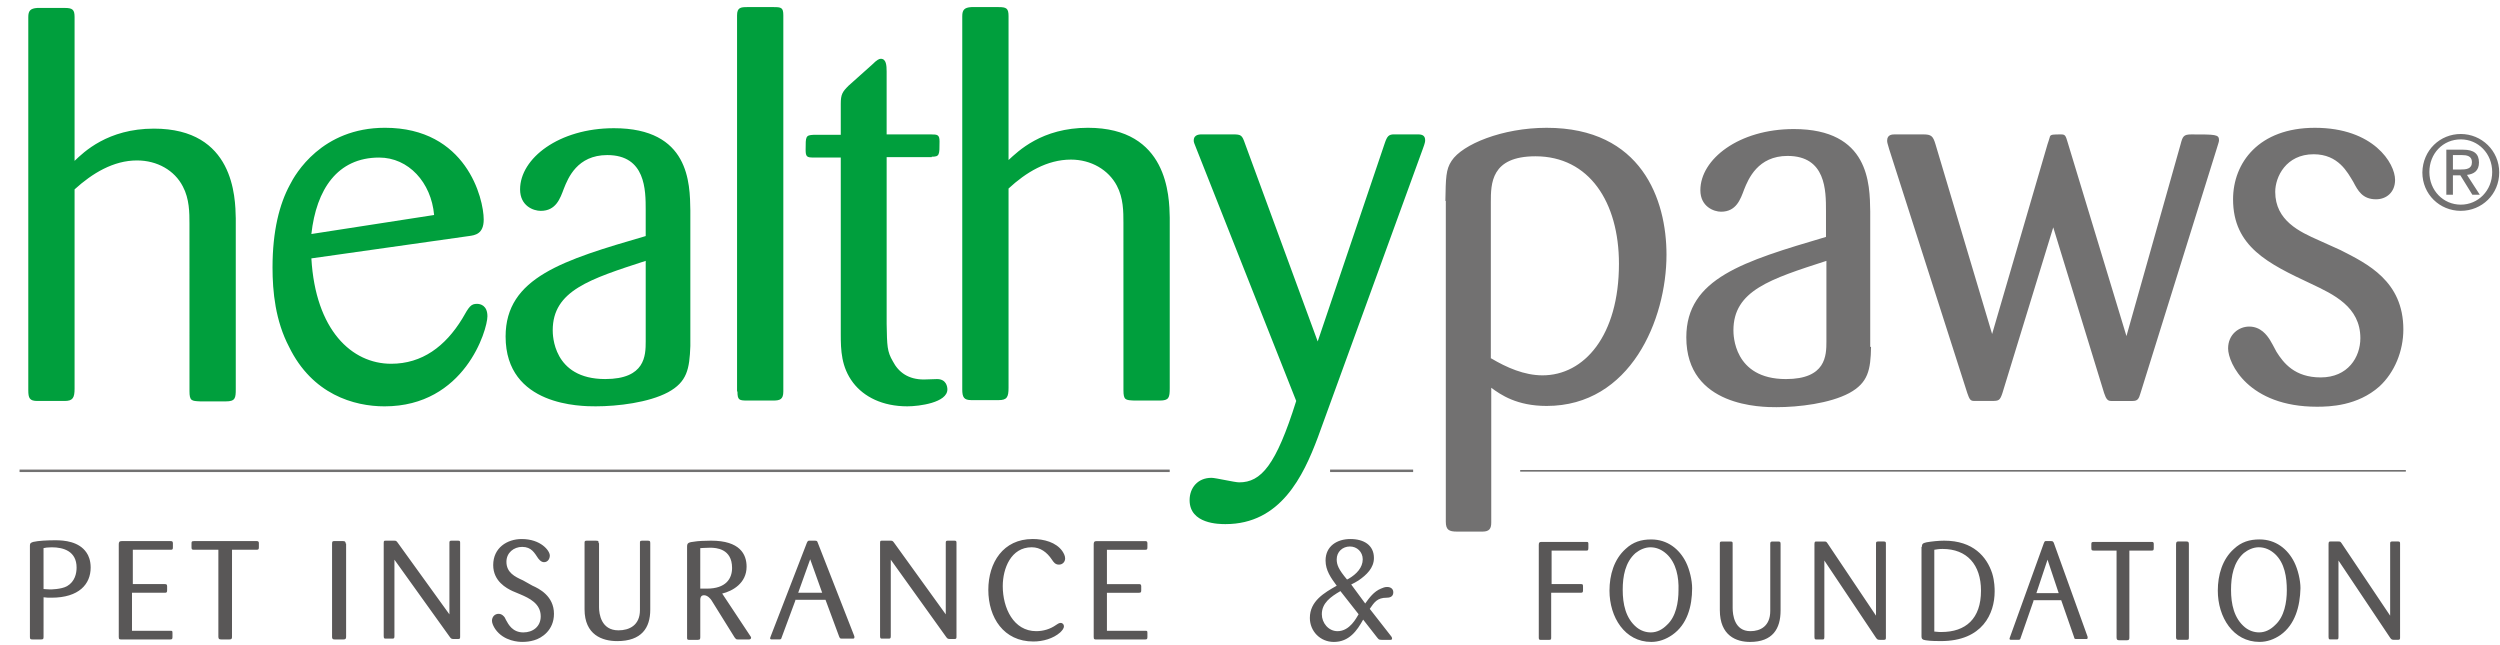
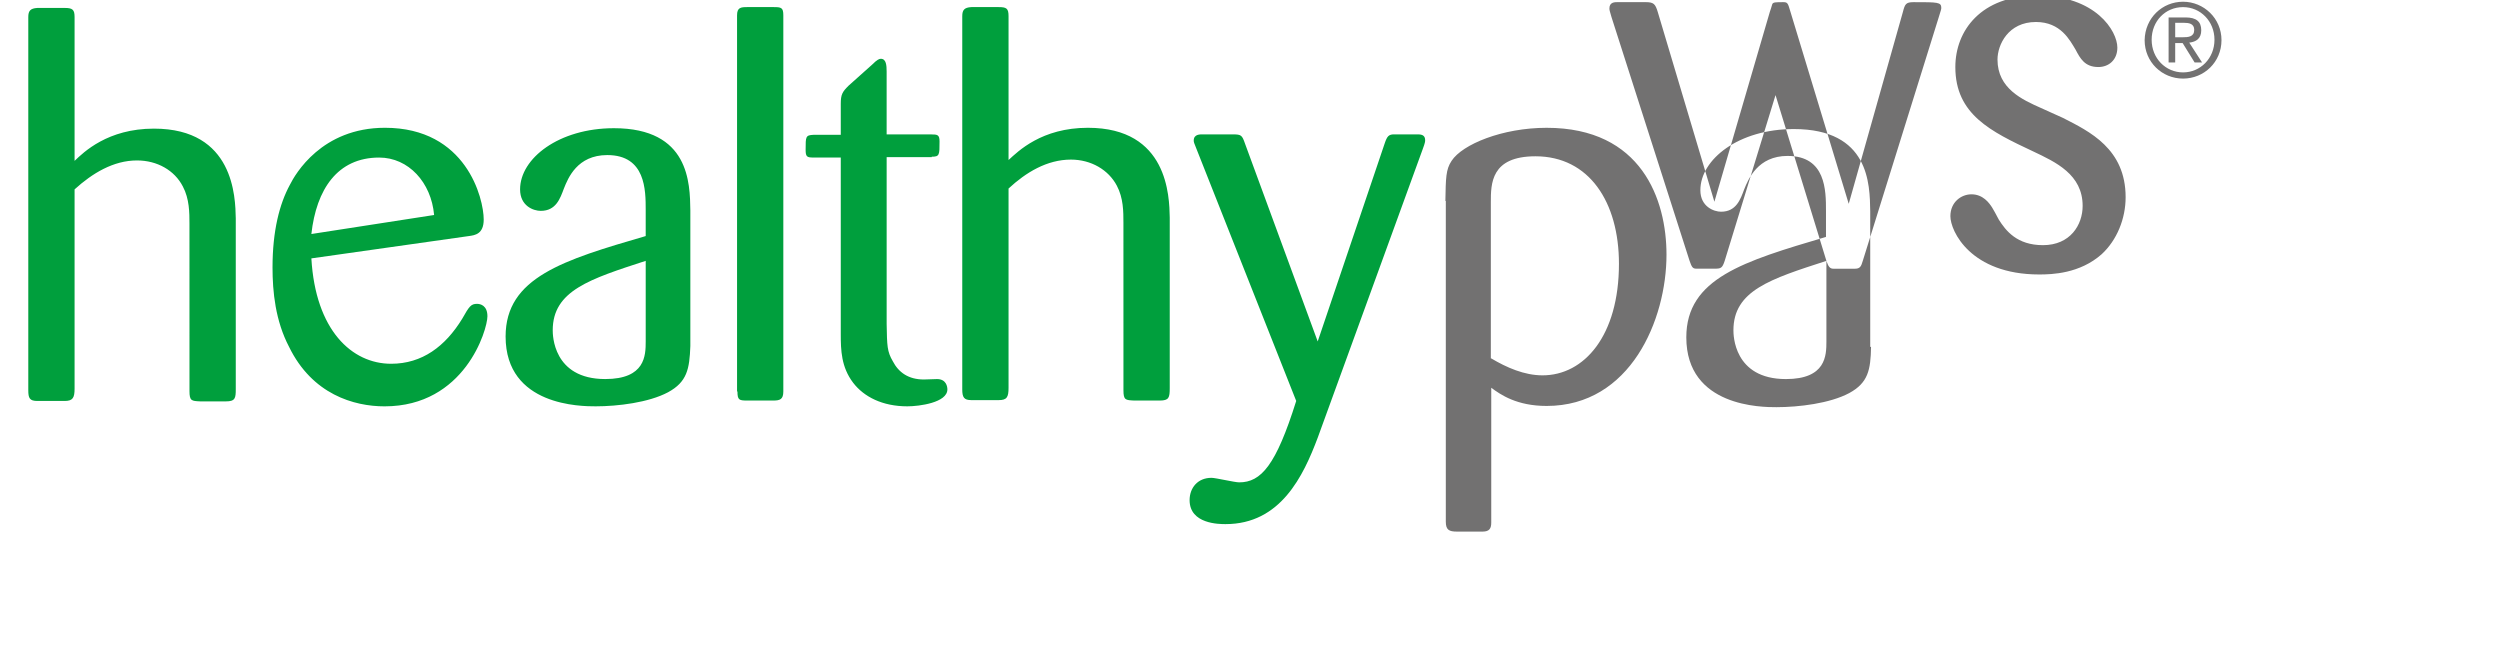
<svg xmlns="http://www.w3.org/2000/svg" fill="none" height="32" viewBox="0 0 124 32" width="124">
  <path d="m9.397 11.094c0-.533 0-1.23-.328-1.845-.41-.799-1.271-1.291-2.275-1.291-1.168 0-2.214.635-3.095 1.435v9.88c0 .451-.082.615-.492.615h-1.353c-.389 0-.451-.143-.451-.533v-18.51c0-.307.102-.43.451-.451h1.353c.389 0 .492.082.492.451v7.134c.451-.43 1.64-1.599 3.936-1.599 3.977 0 4.038 3.403 4.059 4.448v8.466c0 .451-.021.615-.492.615h-1.271c-.43-.021-.533-.021-.533-.512zm13.857.615c.307-.041.738-.102.738-.82 0-1.045-.861-4.551-4.899-4.551-3.136 0-4.448 2.296-4.715 2.829-.512.943-.861 2.275-.861 4.1 0 1.209.143 2.644.82 3.936 1.148 2.357 3.218 2.952 4.735 2.952 3.977 0 5.104-3.792 5.104-4.469 0-.533-.348-.615-.512-.615-.307 0-.39.123-.738.738-.84 1.373-1.988 2.234-3.526 2.234-1.947 0-3.751-1.66-3.956-5.227zm-7.81-.102c.246-2.214 1.292-3.792 3.362-3.792 1.455 0 2.583 1.23 2.726 2.849zm18.797-1.169c-.021-1.353-.041-4.079-3.792-4.079-2.726 0-4.653 1.496-4.653 3.034 0 .82.656 1.066 1.025 1.066.758 0 .963-.615 1.148-1.107.205-.512.656-1.66 2.152-1.66 1.906 0 1.906 1.742 1.906 2.726v1.291c-4.079 1.189-6.949 2.05-6.949 4.981 0 3.464 3.772 3.464 4.469 3.464 1.086 0 2.624-.184 3.587-.697.943-.512 1.066-1.148 1.107-2.296zm-2.214 6.498c0 .697-.021 1.865-2.009 1.865-2.603 0-2.603-2.214-2.603-2.419 0-1.968 1.845-2.542 4.612-3.444zm4.551 2.48c0 .43.082.451.492.451h1.291c.328 0 .492-.061.492-.451v-18.654c0-.389-.102-.41-.492-.41h-1.291c-.328 0-.512.02-.512.41v18.654zm9.634-11.643c.389 0 .389-.082.389-.758 0-.328-.102-.348-.41-.348h-2.214v-3.116c0-.307-.021-.635-.287-.635-.082 0-.184.041-.43.287l-1.169 1.045c-.307.307-.389.43-.389.902v1.537h-1.353c-.39.021-.39.082-.39.738 0 .348.061.389.39.389h1.353v8.753c0 .799.021 1.64.615 2.419.533.697 1.455 1.168 2.685 1.168.595 0 1.988-.184 1.988-.84 0-.143-.061-.512-.512-.512-.102 0-.553.021-.656.021-.758 0-1.25-.348-1.537-.902-.287-.492-.287-.758-.307-1.845v-8.281h2.234zm9.511 11.582c0 .492.102.492.533.512h1.271c.451 0 .492-.143.492-.615v-8.466c-.021-1.045-.082-4.448-4.059-4.448-2.296 0-3.464 1.168-3.936 1.599v-7.134c0-.389-.102-.451-.492-.451h-1.353c-.348.02-.451.143-.451.451v18.51c0 .389.082.533.451.533h1.353c.41 0 .492-.143.492-.615v-9.88c.861-.799 1.906-1.435 3.095-1.435 1.004 0 1.865.512 2.275 1.291.328.615.328 1.291.328 1.845zm14.841-11.951c.123-.328.123-.389.123-.451 0-.225-.143-.287-.348-.287h-1.25c-.205.021-.287.082-.41.451l-3.321 9.819-3.608-9.819c-.143-.41-.184-.451-.594-.451h-1.496c-.123 0-.451-.021-.451.307 0 .082.021.123.143.43l4.94 12.484c-1.004 3.198-1.742 4.038-2.829 4.038-.225 0-1.168-.225-1.373-.225-.697 0-1.086.512-1.086 1.107 0 1.189 1.476 1.189 1.783 1.189 2.726 0 3.854-2.378 4.571-4.284z" fill="#009f3d" />
-   <path d="m71.691 9.967c.021-1.148.021-1.558.307-1.988.533-.82 2.521-1.64 4.715-1.64 4.715 0 5.945 3.567 5.945 6.293 0 3.218-1.783 7.503-5.945 7.503-1.476 0-2.275-.553-2.747-.902v6.683c0 .287-.082.451-.43.451h-1.271c-.39 0-.553-.082-.553-.492v-15.907zm2.275 7.81c.758.451 1.64.84 2.542.84 2.07 0 3.792-1.968 3.792-5.535 0-3.054-1.476-5.33-4.141-5.33-2.214 0-2.214 1.353-2.214 2.296v7.728zm18.838-.574c-.021 1.148-.143 1.783-1.086 2.296-.963.512-2.501.697-3.608.697-.697 0-4.469 0-4.469-3.464 0-2.931 2.849-3.772 6.928-4.981v-1.291c0-1.004 0-2.726-1.906-2.726-1.476 0-1.947 1.148-2.152 1.66-.184.492-.39 1.107-1.148 1.107-.348 0-1.025-.246-1.025-1.066 0-1.537 1.906-3.034 4.633-3.034 3.751 0 3.772 2.726 3.792 4.079v6.723zm-2.214-4.264c-2.788.902-4.612 1.476-4.612 3.444 0 .205 0 2.419 2.603 2.419 1.988 0 2.009-1.168 2.009-1.865zm13.775 6.56c.102.307.184.389.348.389h1.066c.246 0 .308-.102.39-.389l3.771-12.094c.103-.328.123-.389.123-.451 0-.287-.164-.287-1.373-.287-.39 0-.431.102-.533.492l-2.685 9.511-2.911-9.593c-.103-.348-.123-.41-.328-.41-.39 0-.513 0-.554.102-.02.082-.102.328-.123.389l-2.747 9.409-2.808-9.409c-.123-.41-.205-.492-.615-.492h-1.394c-.123 0-.39 0-.39.307 0 .102.021.143.102.43l3.874 12.094c.102.287.143.389.328.389h.902c.328 0 .39-.021.512-.389l2.521-8.22zm10.638-7.585c-.922-.41-2.152-.964-2.152-2.398 0-.738.533-1.865 1.906-1.865 1.23 0 1.681.902 1.968 1.373.226.43.451.861 1.128.861.512 0 .943-.348.943-.963 0-.82-1.066-2.583-3.977-2.583-2.788 0-4.059 1.742-4.059 3.546 0 2.357 1.763 3.198 3.854 4.182 1.127.533 2.46 1.148 2.46 2.706 0 .943-.615 1.947-1.968 1.947-1.291 0-1.845-.717-2.193-1.271-.144-.287-.246-.451-.328-.595-.144-.226-.451-.656-1.025-.656-.513 0-1.046.39-1.046 1.086 0 .738 1.005 2.89 4.407 2.89.636 0 2.009-.041 3.096-1.004.758-.697 1.189-1.763 1.189-2.829 0-2.398-1.784-3.259-3.116-3.936zm7.052-5.268c1.025 0 1.906.82 1.906 1.906 0 1.086-.861 1.906-1.906 1.906s-1.906-.82-1.906-1.906c.02-1.107.881-1.906 1.906-1.906zm0 3.505c.861 0 1.558-.697 1.558-1.619 0-.922-.697-1.619-1.558-1.619-.881 0-1.558.697-1.558 1.619 0 .922.697 1.619 1.558 1.619zm-.717-2.726h.84c.533 0 .779.205.779.635 0 .41-.246.574-.595.615l.636.984h-.369l-.595-.963h-.369v.963h-.327zm.327.984h.349c.307 0 .594-.021.594-.369 0-.307-.266-.348-.492-.348h-.451z" fill="#727171" />
-   <path d="m2.16 31.593c0 .102-.021.123-.123.123h-.43c-.102 0-.123-.021-.123-.123v-4.53c0-.123.041-.143.164-.184.266-.061.697-.082 1.107-.082.43 0 1.168.061 1.537.615.102.143.205.39.205.738 0 .82-.574 1.496-1.947 1.496-.143 0-.246 0-.389-.021zm0-2.378c.102 0 .143.021.328.021 0 0 .553 0 .84-.164.389-.226.471-.635.471-.922 0-.799-.635-1.004-1.23-1.004-.184 0-.348.021-.41.041zm4.428-1.947h1.886c.082 0 .102-.021.102-.123v-.205c0-.102-.061-.102-.123-.102h-2.419c-.123 0-.143.061-.143.164v4.592c0 .123.041.123.143.123h2.398c.102 0 .123-.021.123-.123v-.205c0-.102-.021-.102-.102-.102h-1.906v-1.886h1.619c.102 0 .123-.021.123-.123v-.205c0-.102-.061-.102-.123-.102h-1.578zm4.92 0h1.209c.102 0 .123-.021.123-.123v-.205c0-.061-.021-.102-.102-.102h-3.116c-.123 0-.123.041-.123.123v.184c0 .102.021.123.123.123h1.209v4.305c0 .123.041.143.143.143h.41c.102 0 .123-.041.123-.123zm5.637-.307c0-.102-.041-.123-.143-.123h-.43c-.082 0-.102.021-.102.143v4.612c0 .123.082.123.123.123h.451c.102 0 .123-.041.123-.143v-4.612zm5.186 3.567-2.603-3.608c-.061-.082-.082-.102-.164-.102h-.43c-.082 0-.102 0-.102.123v4.612c0 .123.041.123.102.123h.328c.082 0 .102-.021.102-.123v-3.792l2.747 3.833c.061.082.082.102.205.102h.205c.102 0 .102-.041.102-.123v-4.633c0-.082 0-.123-.102-.123h-.328c-.102 0-.102.041-.102.123v3.587zm3.608-1.742c-.41-.184-.82-.39-.82-.922 0-.451.369-.738.779-.738.471 0 .615.307.799.574.123.164.225.184.287.184.184 0 .287-.164.287-.328 0-.246-.451-.82-1.394-.82-.717 0-1.414.43-1.414 1.292 0 .799.656 1.148.963 1.291l.39.164c.43.184 1.004.451 1.004 1.086 0 .512-.39.799-.861.799-.533 0-.738-.389-.861-.615l-.061-.123c-.041-.061-.143-.184-.307-.184-.184 0-.328.143-.328.348 0 .123.082.287.164.41.43.615 1.189.635 1.332.635.205 0 .39-.021.595-.082.369-.102.984-.492.984-1.312 0-.881-.738-1.25-1.066-1.394zm3.751-1.845c0-.102 0-.123-.143-.123h-.451c-.102 0-.102.041-.102.123v3.28c0 1.271.881 1.578 1.619 1.578 1.209 0 1.64-.656 1.64-1.558v-3.3c0-.102-.021-.123-.123-.123h-.287c-.102 0-.102.041-.102.102v3.341c0 .758-.533 1.004-1.066 1.004-.861 0-.963-.82-.963-1.148v-3.177zm7.503 4.571c.041.061.061.082.061.123 0 .061-.061.082-.102.082h-.533c-.102 0-.102 0-.184-.102l-1.148-1.845c-.041-.061-.184-.246-.369-.246s-.184.184-.184.225v1.845c0 .082 0 .143-.123.143h-.43c-.082 0-.102-.021-.102-.102v-4.51c0-.205.061-.226.41-.267.082-.021.512-.041.779-.041 1.435 0 1.763.676 1.763 1.291 0 .82-.697 1.21-1.21 1.333zm-2.46-2.316h.328c.943 0 1.25-.492 1.25-1.025 0-.963-.799-1.004-1.086-1.004-.246 0-.41.021-.492.021zm4.715.594-.676 1.824c-.021.082-.041.102-.123.102h-.369c-.061 0-.082-.021-.082-.061 0-.021.021-.061.041-.123l1.783-4.612c.041-.102.082-.102.123-.102h.266c.102 0 .123.021.143.082l1.804 4.612c.021.041.021.061.021.102 0 .061-.041.061-.082.061h-.533c-.082 0-.102 0-.143-.102l-.676-1.824h-1.496zm.738-2.05-.595 1.66h1.189zm6.764 2.788-2.603-3.608c-.061-.082-.082-.102-.164-.102h-.43c-.082 0-.102 0-.102.123v4.612c0 .123.041.123.102.123h.328c.082 0 .102-.021.102-.123v-3.792l2.747 3.833c.061.082.082.102.205.102h.205c.102 0 .102-.041.102-.123v-4.633c0-.082 0-.123-.102-.123h-.328c-.102 0-.102.041-.102.123v3.587zm4.264-3.792c-1.455 0-2.193 1.169-2.193 2.521 0 1.373.758 2.562 2.234 2.562.471 0 .984-.143 1.332-.451.082-.082.184-.184.184-.307 0-.082-.061-.164-.164-.164-.082 0-.164.061-.226.102-.287.205-.635.307-.984.307-1.127 0-1.66-1.148-1.66-2.234 0-.881.41-1.927 1.435-1.927.43 0 .758.246 1.004.615.082.123.164.246.348.246s.307-.143.307-.307c0-.123-.061-.246-.143-.369-.307-.43-.902-.595-1.476-.595zm3.71.533h1.886c.082 0 .102-.021.102-.123v-.205c0-.102-.061-.102-.123-.102h-2.398c-.123 0-.143.061-.143.164v4.592c0 .123.041.123.143.123h2.398c.102 0 .123-.021.123-.123v-.205c0-.102-.021-.102-.102-.102h-1.906v-1.886h1.578c.102 0 .123-.021.123-.123v-.205c0-.102-.061-.102-.123-.102h-1.578v-1.701zm12.791 2.665c.205-.287.43-.594.779-.738.102-.041.184-.082.307-.082.164 0 .307.082.307.267 0 .246-.226.266-.328.266-.471 0-.615.226-.84.553l1.025 1.312c.041.041.082.102.082.164s-.061.061-.102.061h-.41c-.164 0-.164-.041-.266-.164l-.656-.84c-.307.553-.697 1.107-1.455 1.107-.676 0-1.189-.533-1.189-1.189 0-.841.717-1.25 1.332-1.599-.287-.39-.553-.758-.553-1.25 0-.718.574-1.066 1.23-1.066.676 0 1.169.307 1.169.943 0 .492-.369.84-.758 1.107-.123.082-.246.143-.369.205zm-1.23-.615c-.492.287-.922.594-.922 1.148 0 .43.328.84.779.84.615 0 .943-.676 1.045-.84zm.41-.615c.389-.226.697-.553.697-.963 0-.369-.287-.635-.635-.635-.369 0-.656.267-.656.635 0 .267.082.492.512 1.004zm10.065.697h1.435c.102 0 .123-.021.123-.123v-.184c0-.123-.021-.123-.123-.123h-1.435v-1.66h1.722c.082 0 .102-.021.102-.143v-.205c0-.082-.041-.082-.082-.082h-2.255c-.082 0-.123.021-.123.143v4.612c0 .102.041.102.123.102h.39c.082 0 .102-.021.102-.102v-2.234zm5.986 2.091c-.328.226-.676.348-1.045.348-1.312 0-2.07-1.23-2.07-2.542 0-.779.226-1.558.799-2.07.369-.348.779-.471 1.271-.471.799 0 1.394.471 1.722 1.127.184.369.307.902.307 1.291 0 .902-.246 1.804-.984 2.316zm-.287-4.018c-.226-.205-.492-.328-.799-.328-.267 0-.533.123-.738.287-.512.451-.635 1.148-.635 1.824 0 .697.143 1.414.697 1.865.205.164.451.246.697.246.307 0 .574-.143.799-.369.451-.41.574-1.127.574-1.722.021-.635-.102-1.353-.595-1.804zm3.28-.492c0-.102 0-.123-.123-.123h-.41c-.102 0-.102.041-.102.123v3.28c0 1.271.82 1.578 1.496 1.578 1.127 0 1.517-.656 1.517-1.558v-3.3c0-.102-.021-.123-.123-.123h-.287c-.082 0-.102.041-.102.102v3.341c0 .758-.492 1.004-.984 1.004-.799 0-.881-.82-.881-1.148zm7.133 3.587-2.419-3.608c-.061-.082-.061-.102-.164-.102h-.39c-.061 0-.102 0-.102.123v4.612c0 .123.041.123.102.123h.307c.061 0 .082-.021.082-.123v-3.792l2.562 3.833c.061.082.082.102.205.102h.184c.102 0 .102-.041.102-.123v-4.633c0-.082 0-.123-.102-.123h-.287c-.102 0-.102.041-.102.123v3.587zm2.255-3.444c0-.164.061-.184.226-.226.226-.041.595-.082.881-.082 1.435 0 2.111.799 2.378 1.619.123.39.123.779.123.902 0 1.086-.595 2.46-2.665 2.46-.123 0-.533 0-.758-.041-.164-.021-.205-.082-.205-.184v-4.448zm.635 4.202c.143.021.287.021.328.021 1.209 0 1.968-.656 1.968-2.05 0-1.291-.697-2.07-1.906-2.07-.184 0-.287.021-.41.041v4.059zm4.899-1.517-.635 1.824c-.02.082-.041.102-.123.102h-.348c-.061 0-.082-.021-.082-.061 0-.021.021-.061.041-.123l1.661-4.612c.041-.102.061-.102.102-.102h.246c.103 0 .103.021.144.082l1.66 4.612c.021.041.021.061.021.102 0 .061-.041.061-.062.061h-.492c-.082 0-.102 0-.123-.102l-.635-1.824h-1.374zm.697-2.05-.553 1.66h1.107zm4.039-.451h1.127c.082 0 .103-.021.103-.123v-.205c0-.061-.021-.102-.082-.102h-2.891c-.123 0-.123.041-.123.123v.184c0 .102.021.123.123.123h1.128v4.305c0 .123.041.143.143.143h.369c.103 0 .123-.041.123-.123v-4.325zm2.972-.328c0-.102-.041-.123-.123-.123h-.41c-.062 0-.103.021-.103.143v4.612c0 .123.082.123.123.123h.41c.103 0 .103-.041.103-.143zm4.551 4.51c-.328.226-.677.348-1.046.348-1.312 0-2.07-1.23-2.07-2.542 0-.779.225-1.558.799-2.07.369-.348.779-.471 1.271-.471.8 0 1.394.471 1.722 1.127.185.369.308.902.308 1.291-.021.902-.267 1.804-.984 2.316zm-.287-4.018c-.226-.205-.492-.328-.8-.328-.266 0-.533.123-.738.287-.512.451-.635 1.148-.635 1.824 0 .697.143 1.414.697 1.865.205.164.451.246.697.246.307 0 .574-.143.799-.369.451-.41.574-1.127.574-1.722 0-.635-.102-1.353-.594-1.804zm5.739 3.095-2.419-3.608c-.061-.082-.061-.102-.164-.102h-.389c-.062 0-.103 0-.103.123v4.612c0 .123.041.123.103.123h.307c.062 0 .082-.021.082-.123v-3.792l2.563 3.833c.061.082.082.102.205.102h.184c.103 0 .103-.041.103-.123v-4.633c0-.082 0-.123-.103-.123h-.287c-.102 0-.102.041-.102.123v3.587z" fill="#595757" />
-   <path d="m58.018 23.414h-57.048v-.123h57.048zm12.074-.123h-4.12v.123h4.12zm49.238.021h-43.929v.082h43.929z" fill="#727171" />
+   <path d="m71.691 9.967c.021-1.148.021-1.558.307-1.988.533-.82 2.521-1.64 4.715-1.64 4.715 0 5.945 3.567 5.945 6.293 0 3.218-1.783 7.503-5.945 7.503-1.476 0-2.275-.553-2.747-.902v6.683c0 .287-.082.451-.43.451h-1.271c-.39 0-.553-.082-.553-.492v-15.907zm2.275 7.81c.758.451 1.64.84 2.542.84 2.07 0 3.792-1.968 3.792-5.535 0-3.054-1.476-5.33-4.141-5.33-2.214 0-2.214 1.353-2.214 2.296v7.728zm18.838-.574c-.021 1.148-.143 1.783-1.086 2.296-.963.512-2.501.697-3.608.697-.697 0-4.469 0-4.469-3.464 0-2.931 2.849-3.772 6.928-4.981v-1.291c0-1.004 0-2.726-1.906-2.726-1.476 0-1.947 1.148-2.152 1.66-.184.492-.39 1.107-1.148 1.107-.348 0-1.025-.246-1.025-1.066 0-1.537 1.906-3.034 4.633-3.034 3.751 0 3.772 2.726 3.792 4.079v6.723zm-2.214-4.264c-2.788.902-4.612 1.476-4.612 3.444 0 .205 0 2.419 2.603 2.419 1.988 0 2.009-1.168 2.009-1.865zc.102.307.184.389.348.389h1.066c.246 0 .308-.102.39-.389l3.771-12.094c.103-.328.123-.389.123-.451 0-.287-.164-.287-1.373-.287-.39 0-.431.102-.533.492l-2.685 9.511-2.911-9.593c-.103-.348-.123-.41-.328-.41-.39 0-.513 0-.554.102-.02.082-.102.328-.123.389l-2.747 9.409-2.808-9.409c-.123-.41-.205-.492-.615-.492h-1.394c-.123 0-.39 0-.39.307 0 .102.021.143.102.43l3.874 12.094c.102.287.143.389.328.389h.902c.328 0 .39-.021.512-.389l2.521-8.22zm10.638-7.585c-.922-.41-2.152-.964-2.152-2.398 0-.738.533-1.865 1.906-1.865 1.23 0 1.681.902 1.968 1.373.226.43.451.861 1.128.861.512 0 .943-.348.943-.963 0-.82-1.066-2.583-3.977-2.583-2.788 0-4.059 1.742-4.059 3.546 0 2.357 1.763 3.198 3.854 4.182 1.127.533 2.46 1.148 2.46 2.706 0 .943-.615 1.947-1.968 1.947-1.291 0-1.845-.717-2.193-1.271-.144-.287-.246-.451-.328-.595-.144-.226-.451-.656-1.025-.656-.513 0-1.046.39-1.046 1.086 0 .738 1.005 2.89 4.407 2.89.636 0 2.009-.041 3.096-1.004.758-.697 1.189-1.763 1.189-2.829 0-2.398-1.784-3.259-3.116-3.936zm7.052-5.268c1.025 0 1.906.82 1.906 1.906 0 1.086-.861 1.906-1.906 1.906s-1.906-.82-1.906-1.906c.02-1.107.881-1.906 1.906-1.906zm0 3.505c.861 0 1.558-.697 1.558-1.619 0-.922-.697-1.619-1.558-1.619-.881 0-1.558.697-1.558 1.619 0 .922.697 1.619 1.558 1.619zm-.717-2.726h.84c.533 0 .779.205.779.635 0 .41-.246.574-.595.615l.636.984h-.369l-.595-.963h-.369v.963h-.327zm.327.984h.349c.307 0 .594-.021.594-.369 0-.307-.266-.348-.492-.348h-.451z" fill="#727171" />
</svg>